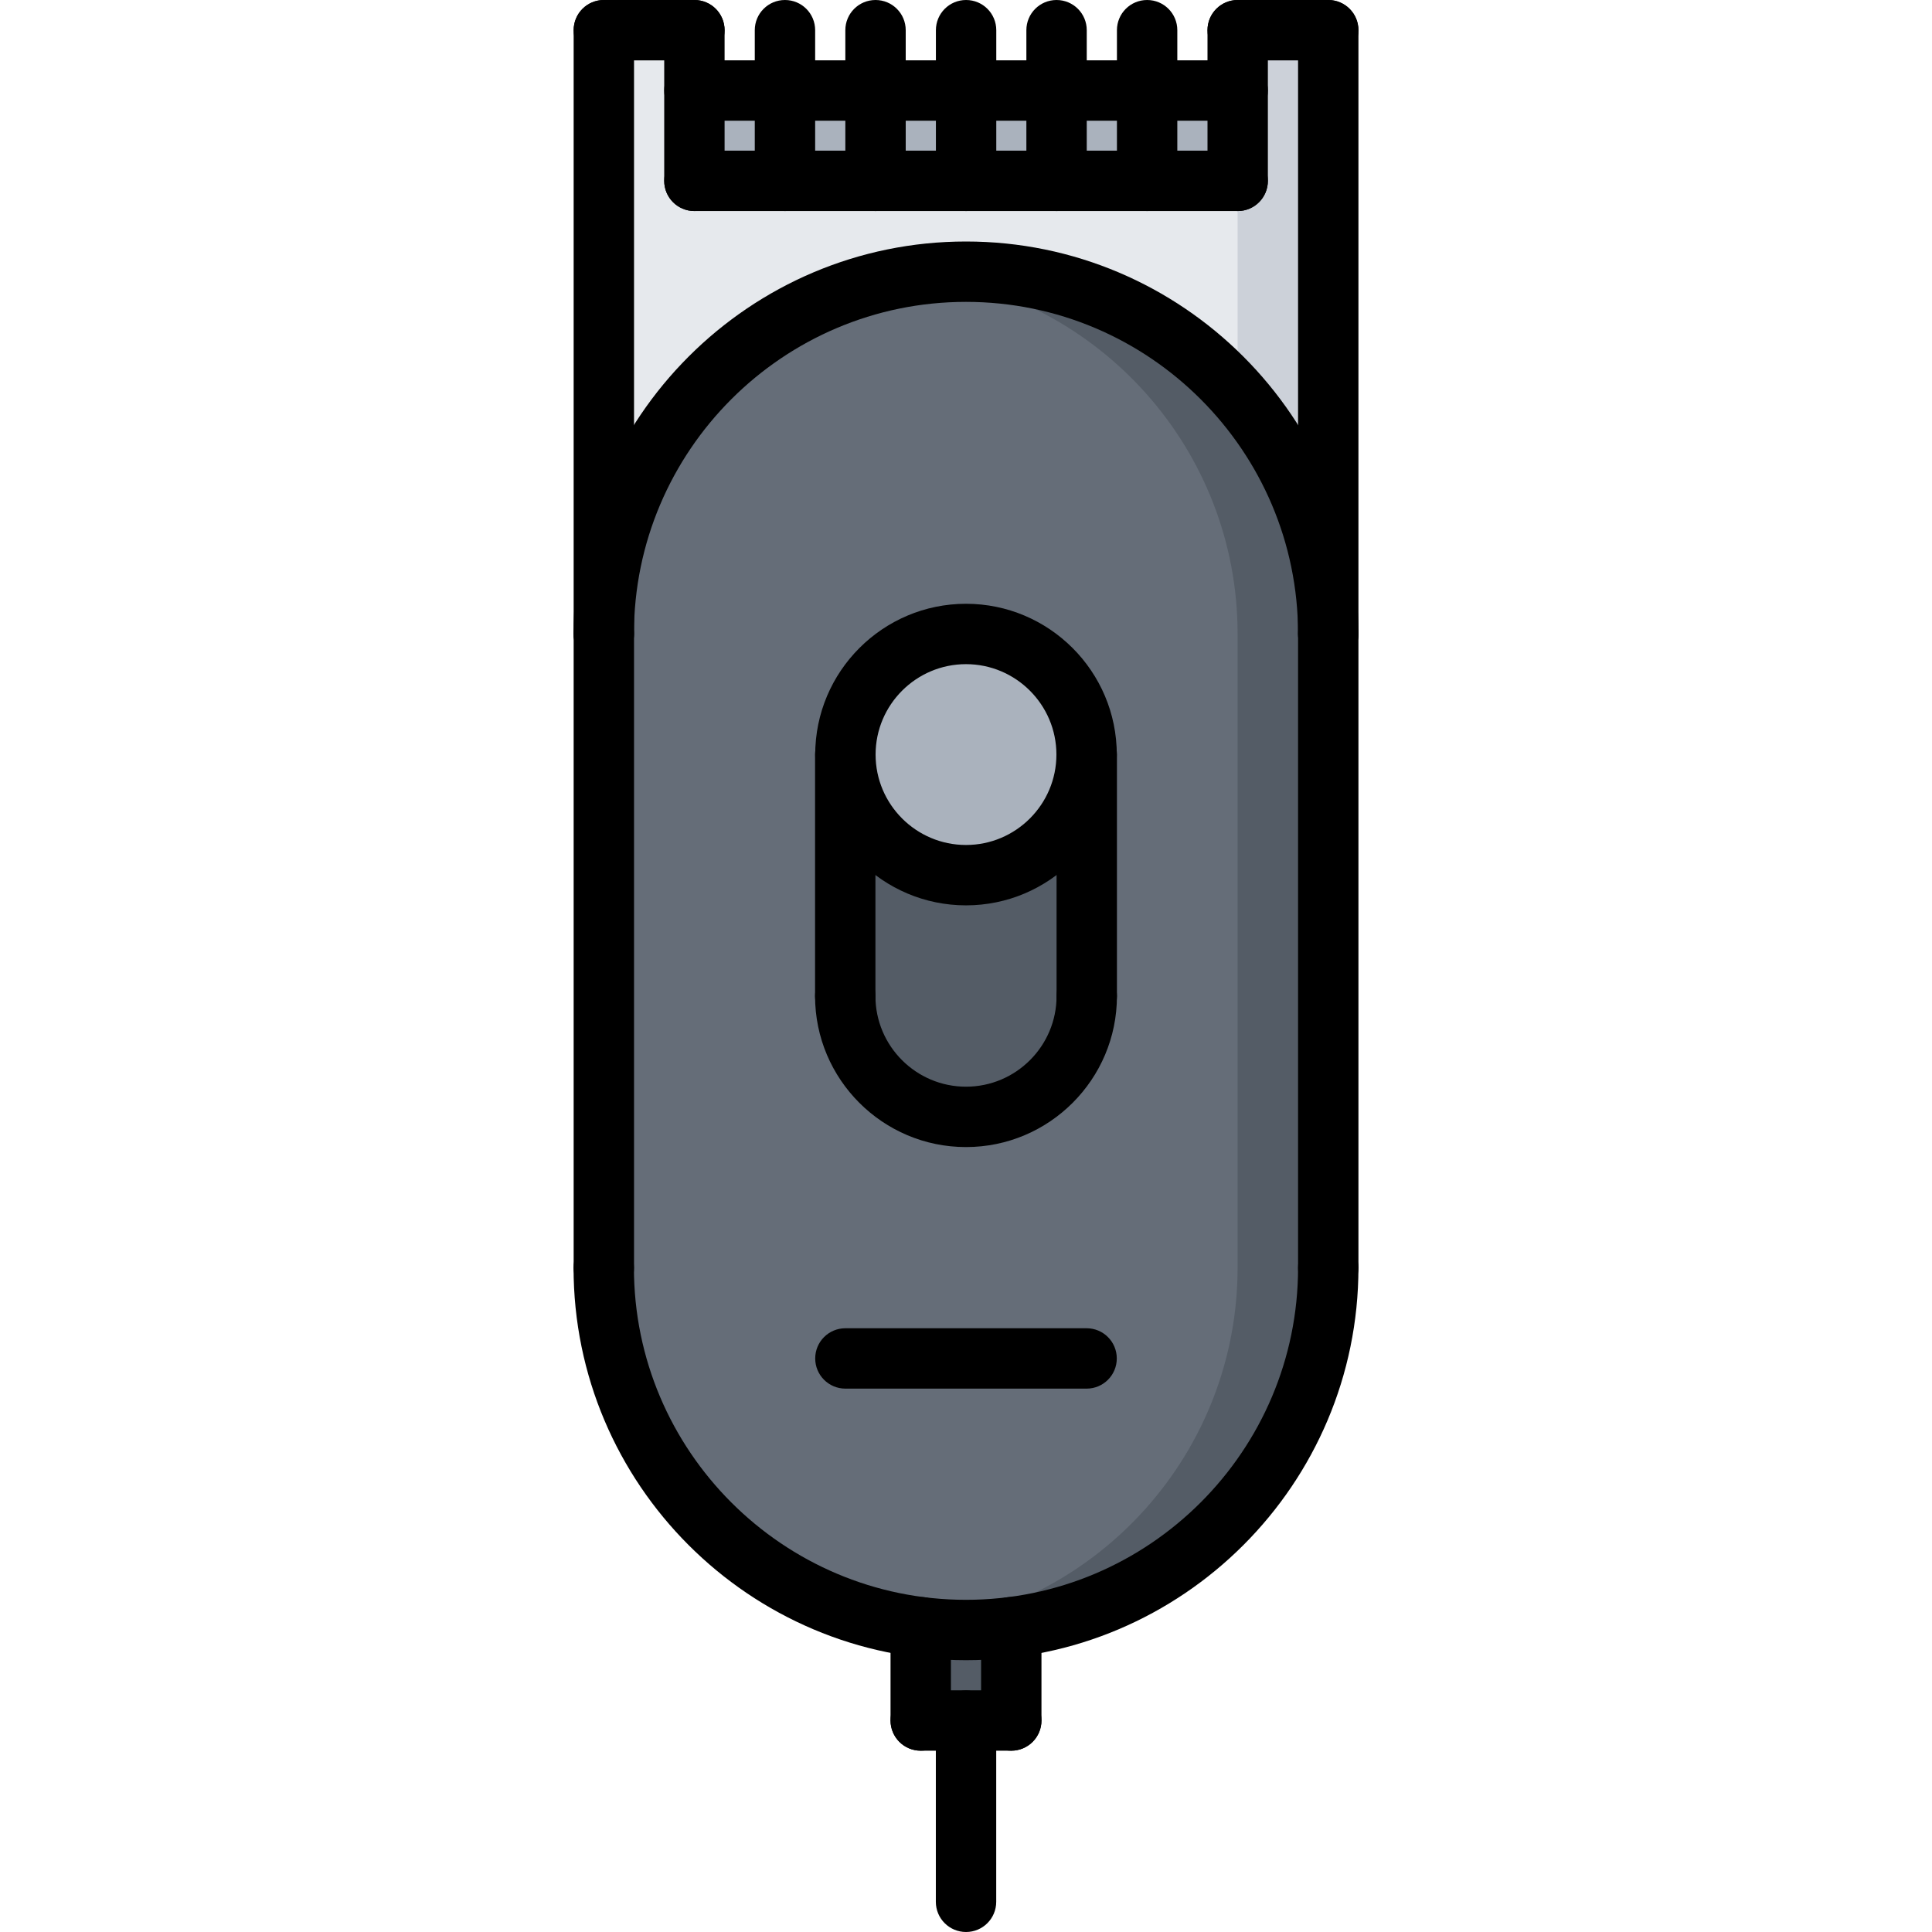
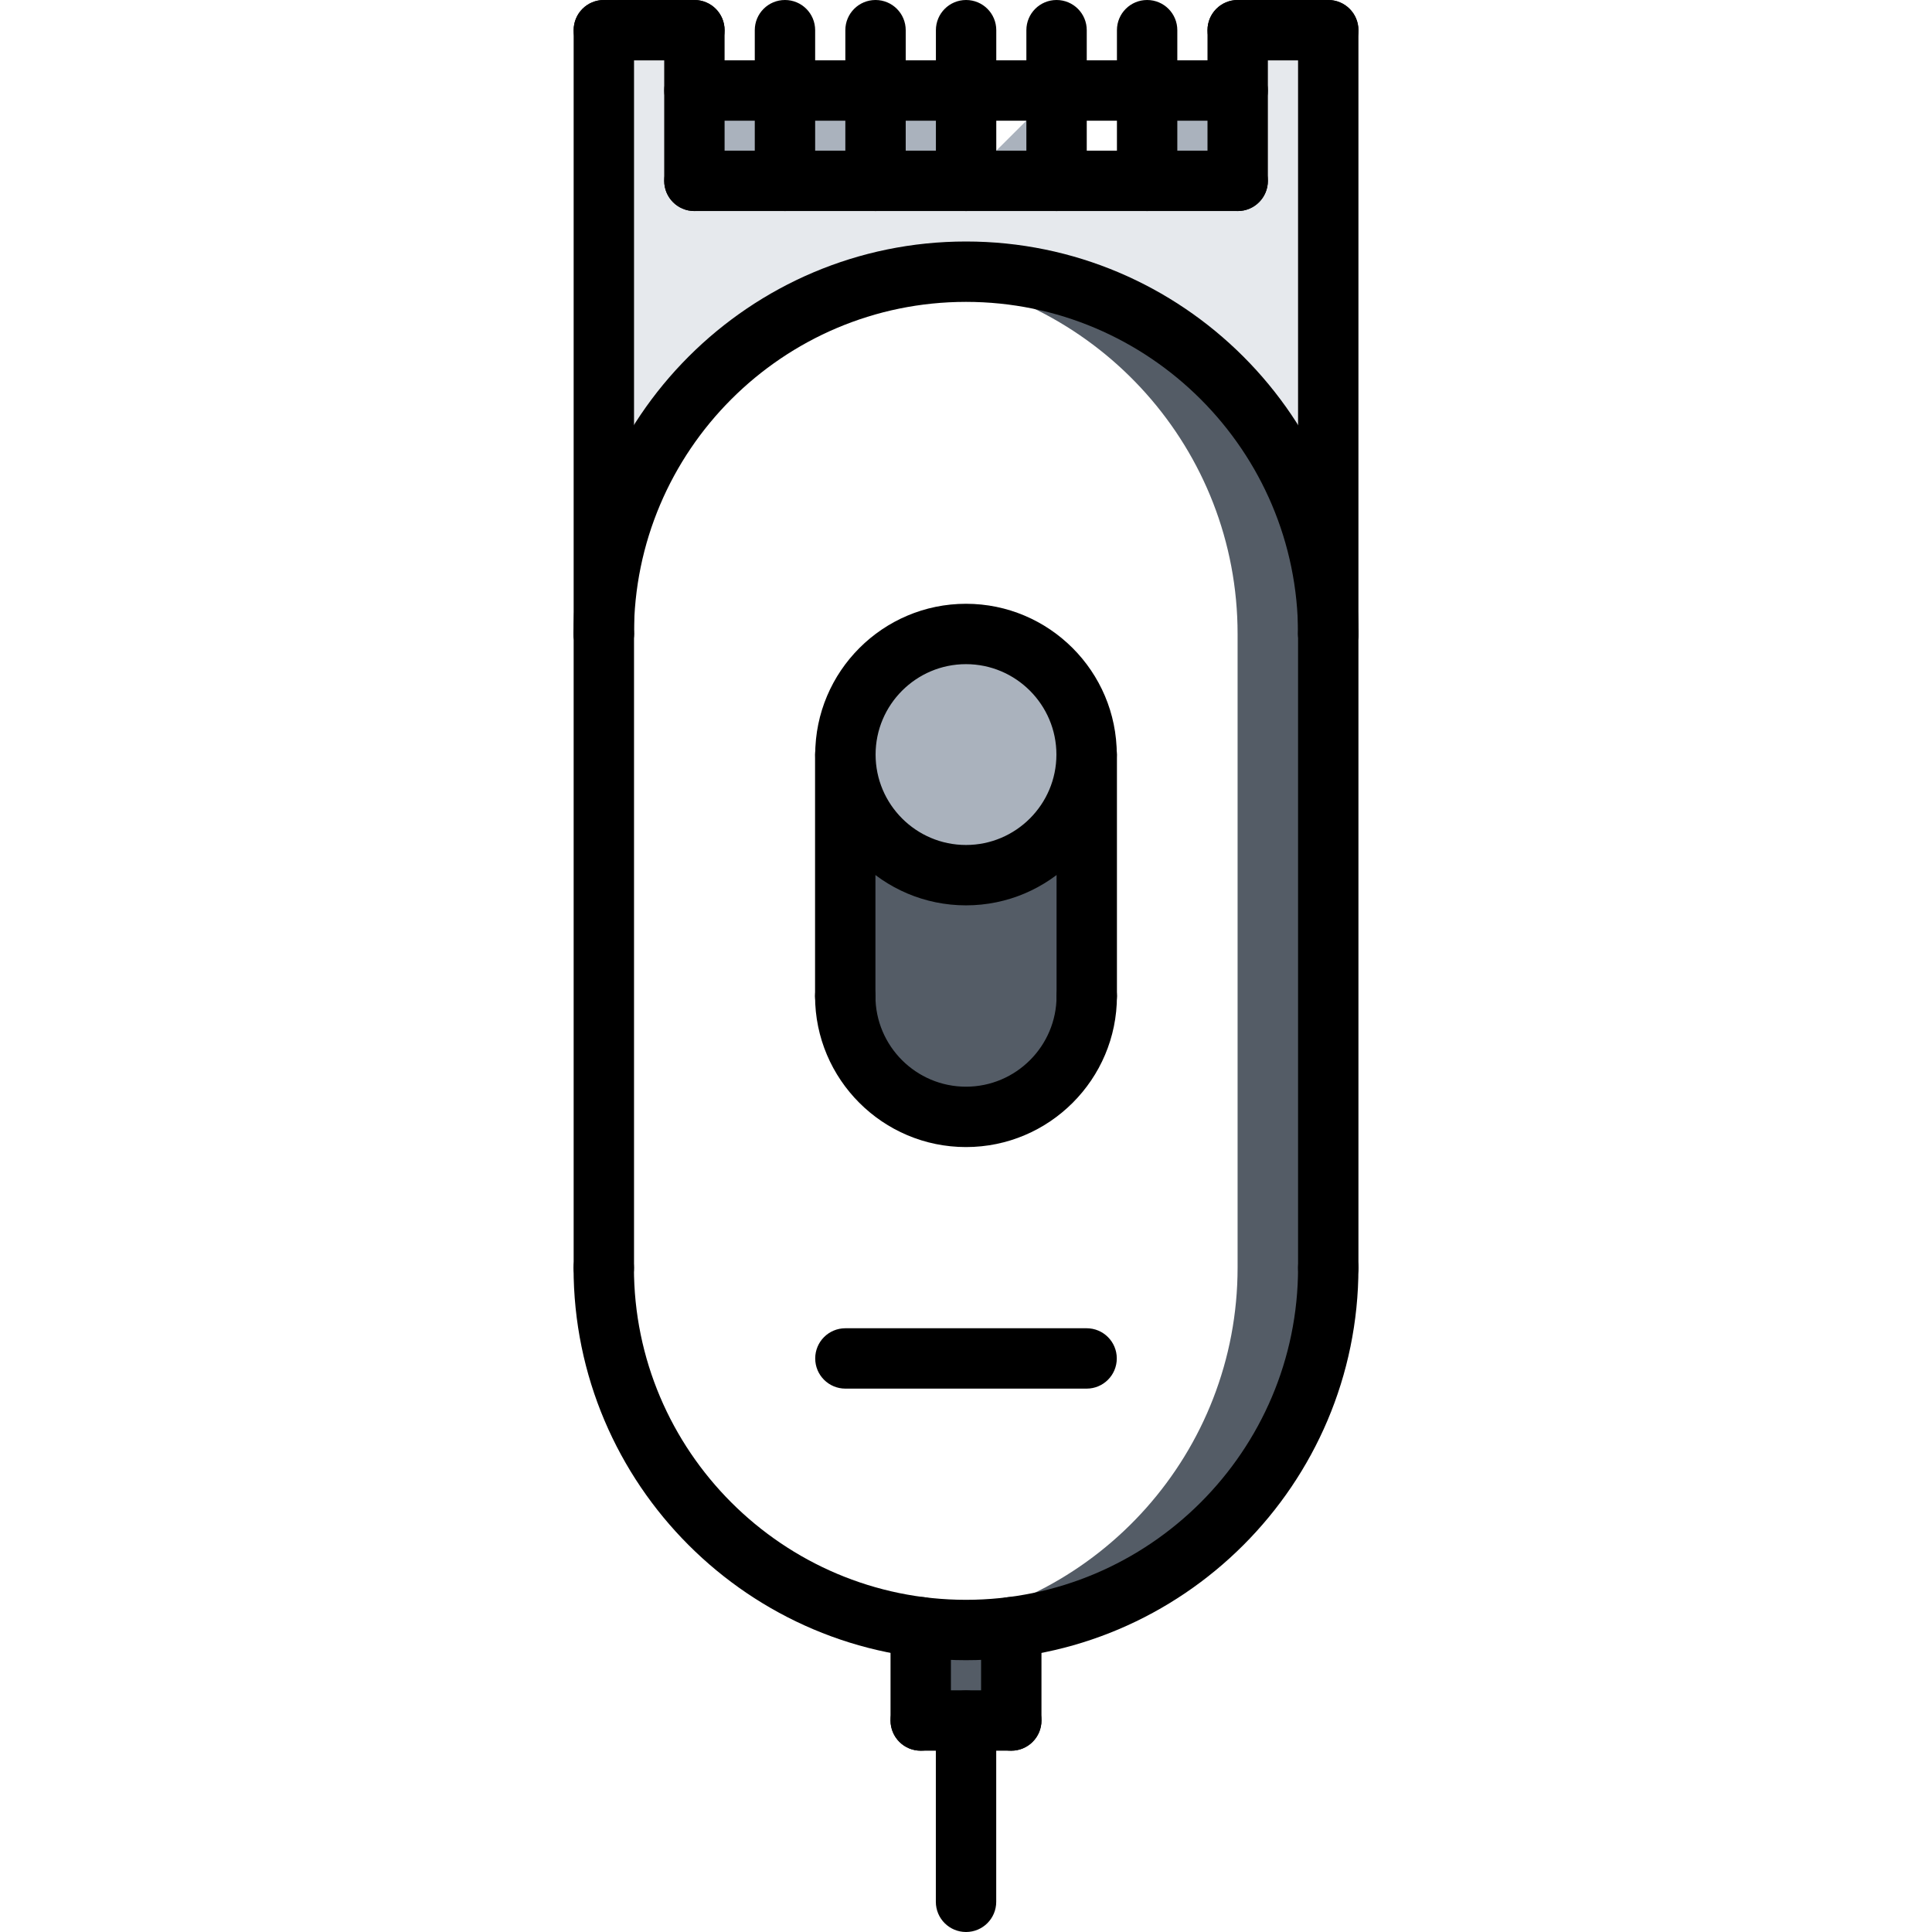
<svg xmlns="http://www.w3.org/2000/svg" enable-background="new 0 0 64 64" height="64" viewBox="0 0 64 64" width="64">
  <path d="m33.5 53.9v3.09h-3v-3.09-.01c.49.07.99.101 1.5.101s1.01-.03 1.5-.101z" fill="#545c66" />
  <g fill="#aab2bd">
-     <path d="m35 3h3v2.99h-3z" />
+     <path d="m35 3v2.99h-3z" />
    <path d="m29 3h3v2.99h-3z" />
-     <path d="m32 3h3v2.99h-3z" />
    <path d="m23 3h3v2.99h-3z" />
    <path d="m26 3h3v2.99h-3z" />
    <path d="m38 3h3v2.99h-3z" />
  </g>
  <path d="m41 5.99v-2.99-2h3v20c0-6.63-5.38-12-12-12-6.63 0-12 5.37-12 12v-20h3v2 2.99h3 3 3 3 3z" fill="#e6e9ed" />
-   <path d="m41 1v2 2.99h-.003v7.089c1.863 2.114 3.003 4.881 3.003 7.921v-20z" fill="#ccd1d9" />
  <path d="m36 24.99v8c0 2.21-1.79 4-4 4s-4-1.79-4-4v-8c0 2.21 1.79 4 4 4 2.2 0 3.99-1.79 3.99-4z" fill="#545c66" />
  <path d="m32 21c2.2 0 3.99 1.79 3.99 3.99 0 2.21-1.79 4-3.99 4-2.21 0-4-1.79-4-4 0-2.2 1.79-3.99 4-3.99z" fill="#aab2bd" />
-   <path d="m44 21v20.99c0 6.12-4.59 11.17-10.5 11.899-.49.07-.99.101-1.5.101s-1.01-.03-1.5-.101c-5.92-.729-10.5-5.779-10.5-11.899v-20.99c0-6.63 5.37-12 12-12 6.62 0 12 5.37 12 12zm-8 11.99v-8h-.01c0-2.2-1.79-3.99-3.99-3.99-2.21 0-4 1.79-4 3.99v8c0 2.21 1.79 4 4 4s4-1.79 4-4z" fill="#656d78" />
  <path d="m32 9c-.51 0-1.009.042-1.503.104 5.912.74 10.5 5.776 10.5 11.896v20.99c0 6.119-4.589 11.169-10.498 11.899h.001c.49.07.99.101 1.5.101s1.01-.03 1.5-.101c5.91-.729 10.5-5.779 10.5-11.899v-20.99c0-6.63-5.38-12-12-12z" fill="#545c66" />
  <path d="m23.003 6.991c-.553 0-1-.447-1-1v-4.991c0-.553.447-1 1-1s1 .447 1 1v4.991c0 .553-.447 1-1 1z" />
  <path d="m26.003 6.991c-.553 0-1-.447-1-1v-4.991c0-.553.447-1 1-1s1 .447 1 1v4.991c0 .553-.447 1-1 1z" />
  <path d="m29.003 6.991c-.553 0-1-.447-1-1v-4.991c0-.553.447-1 1-1s1 .447 1 1v4.991c0 .553-.447 1-1 1z" />
  <path d="m32.003 6.991c-.553 0-1-.447-1-1v-4.991c0-.553.447-1 1-1s1 .447 1 1v4.991c0 .553-.447 1-1 1z" />
  <path d="m35 6.991c-.553 0-1-.447-1-1v-4.991c0-.553.447-1 1-1s1 .447 1 1v4.991c0 .553-.447 1-1 1z" />
  <path d="m38 6.991c-.553 0-1-.447-1-1v-4.991c0-.553.447-1 1-1s1 .447 1 1v4.991c0 .553-.447 1-1 1z" />
  <path d="m41 6.991c-.553 0-1-.447-1-1v-4.991c0-.553.447-1 1-1s1 .447 1 1v4.991c0 .553-.447 1-1 1z" />
  <path d="m41 6.991h-17.997c-.553 0-1-.447-1-1s.447-1 1-1h17.997c.553 0 1 .447 1 1s-.447 1-1 1z" />
  <path d="m23.003 2h-3c-.553 0-1-.447-1-1s.447-1 1-1h3c.553 0 1 .447 1 1s-.447 1-1 1z" />
  <path d="m41 3.999h-17.997c-.553 0-1-.447-1-1s.447-1 1-1h17.997c.553 0 1 .447 1 1s-.447 1-1 1z" />
  <path d="m20.003 22c-.553 0-1-.447-1-1v-20c0-.553.447-1 1-1s1 .447 1 1v20c0 .553-.447 1-1 1z" />
  <path d="m44 2h-3c-.553 0-1-.447-1-1s.447-1 1-1h3c.553 0 1 .447 1 1s-.447 1-1 1z" />
  <path d="m44 22c-.553 0-1-.447-1-1v-20c0-.553.447-1 1-1s1 .447 1 1v20c0 .553-.447 1-1 1z" />
  <path d="m44 22c-.553 0-1-.447-1-1 0-6.065-4.935-11-11-11s-11 4.935-11 11c0 .553-.447 1-1 1s-1-.447-1-1c0-7.168 5.832-13 13-13s13 5.832 13 13c0 .553-.447 1-1 1z" />
  <path d="m32 54.996c-7.168 0-13-5.832-13-13 0-.553.447-1 1-1s1 .447 1 1c0 6.065 4.935 11 11 11s11-4.935 11-11c0-.553.447-1 1-1s1 .447 1 1c0 7.168-5.832 13-13 13z" />
  <path d="m30.5 57.994c-.553 0-1-.447-1-1v-3.091c0-.553.447-1 1-1s1 .447 1 1v3.091c0 .553-.447 1-1 1z" />
  <path d="m33.5 57.994c-.553 0-1-.447-1-1v-3.091c0-.553.447-1 1-1s1 .447 1 1v3.091c0 .553-.447 1-1 1z" />
  <path d="m33.5 57.994h-3c-.553 0-1-.447-1-1s.447-1 1-1h3c.553 0 1 .447 1 1s-.447 1-1 1z" />
  <path d="m32.001 64c-.553 0-1-.447-1-1v-6.001c0-.553.447-1 1-1s1 .447 1 1v6.001c0 .553-.447 1-1 1z" />
  <path d="m44 42.996c-.553 0-1-.447-1-1v-20.996c0-.553.447-1 1-1s1 .447 1 1v20.996c0 .553-.447 1-1 1z" />
  <path d="m20.003 42.996c-.553 0-1-.447-1-1v-20.996c0-.553.447-1 1-1s1 .447 1 1v20.996c0 .553-.447 1-1 1z" />
  <path d="m32 37.998c-2.757 0-5-2.243-5-5 0-.553.447-1 1-1s1 .447 1 1c0 1.654 1.346 3 3 3s3-1.346 3-3c0-.553.447-1 1-1s1 .447 1 1c0 2.757-2.243 5-5 5z" />
  <path d="m32 29.991c-2.754 0-4.995-2.241-4.995-4.995s2.241-4.995 4.995-4.995 4.995 2.241 4.995 4.995-2.241 4.995-4.995 4.995zm0-7.99c-1.651 0-2.995 1.344-2.995 2.995s1.344 2.995 2.995 2.995 2.995-1.344 2.995-2.995-1.344-2.995-2.995-2.995z" />
  <path d="m36 33.998c-.553 0-1-.447-1-1v-8.002c0-.553.447-1 1-1s1 .447 1 1v8.002c0 .553-.447 1-1 1z" />
  <path d="m28 33.998c-.553 0-1-.447-1-1v-8.002c0-.553.447-1 1-1s1 .447 1 1v8.002c0 .553-.447 1-1 1z" />
  <path d="m35.995 46h-7.99c-.553 0-1-.447-1-1s.447-1 1-1h7.99c.553 0 1 .447 1 1s-.447 1-1 1z" />
</svg>